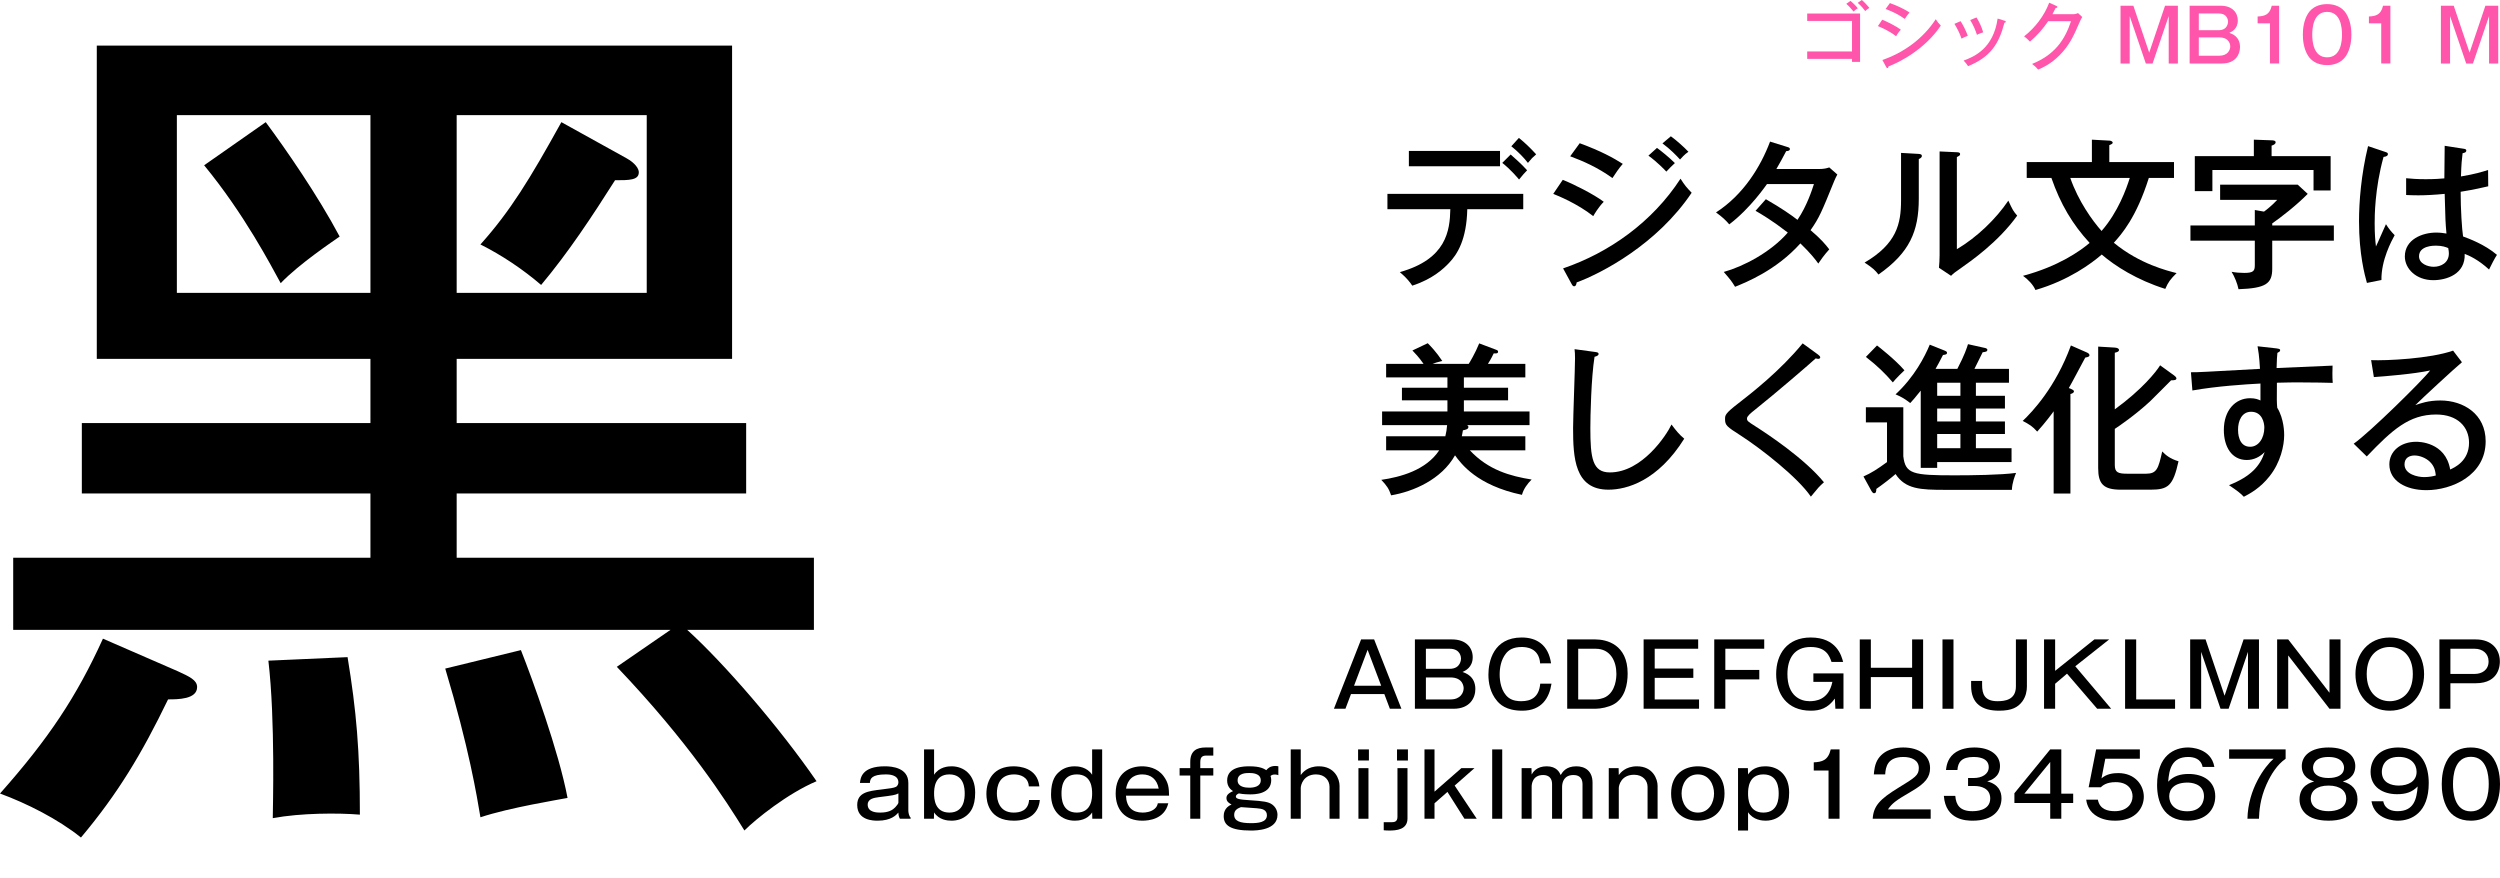
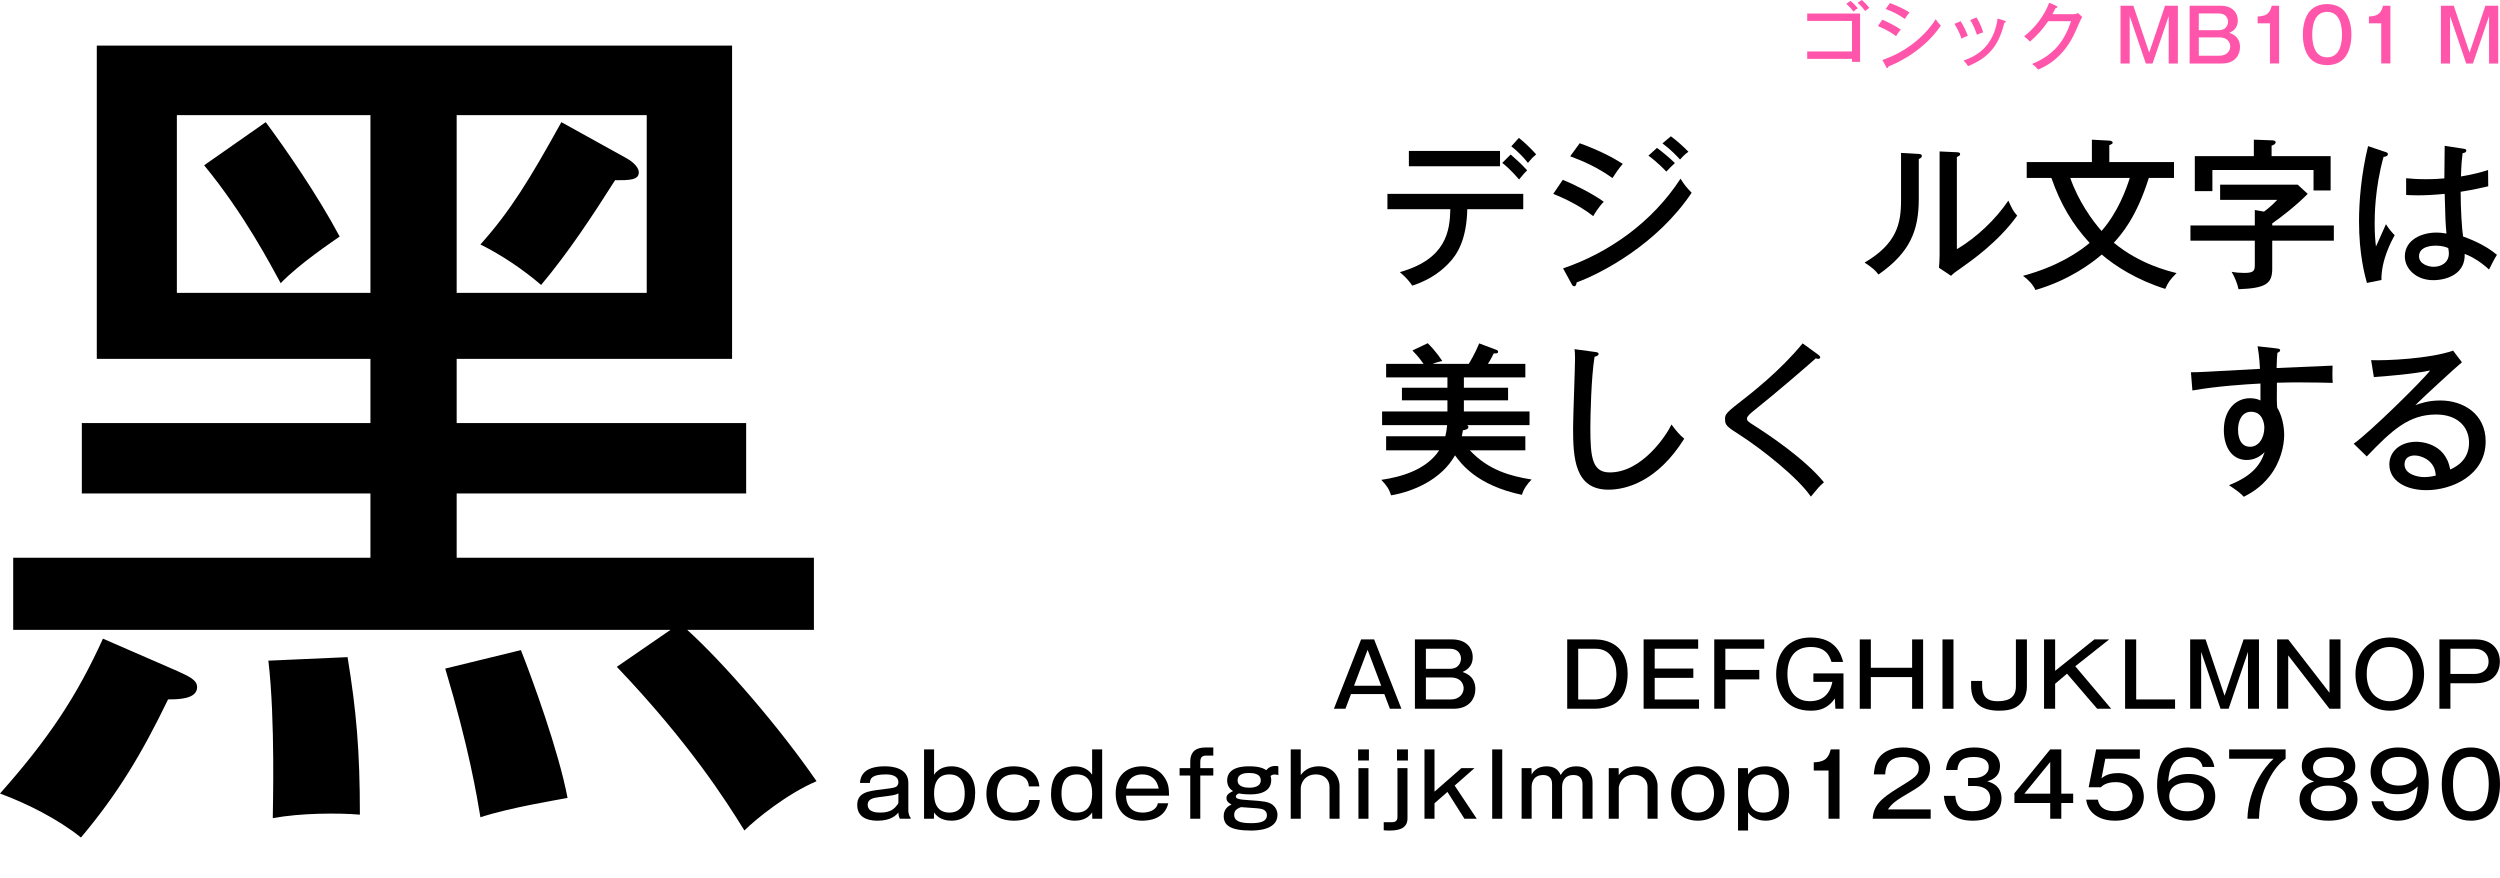
<svg xmlns="http://www.w3.org/2000/svg" fill="none" height="165" viewBox="0 0 470 165" width="470">
-   <path d="m0 0h470v165h-470z" fill="#fff" />
+   <path d="m0 0h470v165z" fill="#fff" />
  <path d="m85.854 67.465h51.777v-58.89h-119.435v58.89h51.446v12.076h-54.258v13.234h54.258v12.076h-67.161v13.564h123.57l-10.09 6.948c13.564 14.226 20.512 25.144 23.986 30.769 2.15-2.151 8.106-6.948 13.564-9.264-6.947-10.091-17.369-22.167-24.317-28.453h23.821v-13.564h-67.161v-12.076h54.424v-13.234h-54.424zm-16.211-12.407h-36.393v-33.415h36.393zm16.211-33.415h35.731v33.415h-35.731zm19.685 1.323c-5.955 10.752-9.594 16.708-15.219 22.994 3.97 1.985 7.94 4.632 11.414 7.609 5.128-6.121 9.595-12.903 13.896-19.685 2.647 0 4.466 0 4.466-1.489 0-1.158-1.654-2.316-2.316-2.647zm-67.161 8.106c7.609 9.264 12.572 18.858 14.392 22.166 3.474-3.639 9.925-7.94 11.083-8.767-4.136-7.775-10.091-16.377-13.895-21.505zm-19.023 88.997c-4.963 10.918-10.256 18.858-19.354 29.114 4.963 1.82 10.918 4.797 15.219 8.271 6.948-8.271 11.414-15.715 16.377-25.971 1.82 0 5.459 0 5.459-2.316 0-1.324-1.489-1.985-3.639-2.978zm31.099 4.135c1.323 11.249.827 27.957.827 29.611 5.293-.993 12.407-.993 16.377-.662 0-12.076-.662-19.52-2.316-29.61zm33.25 1.489c4.466 14.888 5.955 23.986 6.617 27.956 5.459-1.819 14.723-3.308 16.377-3.639-1.654-8.767-6.617-22.332-8.767-27.791z" fill="#000" />
  <path d="m348.179 11.069v.565h1.516v-9.084h-9.939v1.392h8.423v5.735h-8.423v1.392zm-1.076-10.353c.262.221.538.455 1.365 1.461.345-.358.579-.496.8-.62-.386-.496-1.007-1.103-1.365-1.392zm2.151-.179c.73.62 1.24 1.323 1.406 1.544.303-.276.441-.386.786-.593-.359-.455-.993-1.13-1.42-1.489z" fill="#f5a" />
  <path d="m354.492 1.696c1.075.4 2.33.937 3.612 1.861.207-.331.606-.91.882-1.213-.799-.51-1.847-1.089-3.68-1.765zm-1.447 3.212c.413.165 2.054.827 3.418 1.902.083-.152.428-.744.896-1.227-.854-.648-2.619-1.53-3.501-1.875zm1.571 7.706c.055.11.124.193.207.193.165 0 .207-.207.221-.331 2.164-.8 6.878-3.267 9.828-7.665-.441-.455-.592-.634-.951-1.199-2.398 3.694-6.079 6.314-10.035 7.665z" fill="#f5a" />
  <path d="m367.436 4.48c.635 1.075.896 1.585 1.338 2.785.386-.234.785-.414 1.171-.538-.331-.896-.813-1.916-1.351-2.743zm2.964-.717c.607 1.006.965 1.861 1.268 2.785.455-.248.993-.414 1.172-.469-.303-1.02-.689-1.875-1.254-2.798zm5.156-.276c-.8 5.611-4.37 7.168-6.396 7.899.344.358.551.607.84 1.048 4.122-1.668 5.804-4.122 6.824-8.147.069-.014.262-.055.262-.207 0-.11-.11-.152-.248-.193z" fill="#f5a" />
  <path d="m385.853 2.674c.386-.717.469-.882.607-1.172.124 0 .331-.041.331-.179 0-.124-.124-.179-.193-.207l-1.351-.607c-.924 2.481-2.674 4.728-4.715 6.327.497.372.538.427 1.103.993 1.503-1.31 2.481-2.454 3.419-3.846h4.301c-1.186 3.57-3.088 6.314-7.32 8.037.579.455.786.634 1.13 1.061.69-.289 2.385-1.006 4.094-2.757 1.848-1.889 2.606-3.626 3.764-6.286.165-.372.22-.496.441-.841l-.8-.731c-.248.097-.496.207-.937.207z" fill="#f5a" />
  <path d="m398.66 1.075v10.863h1.723v-8.919l3.033 8.919h1.268l3.033-8.919v8.919h1.723v-10.863h-2.412l-2.978 8.822-2.978-8.822z" fill="#f5a" />
  <path d="m411.65 1.075v10.863h6.052c2.578 0 3.419-1.709 3.419-3.088 0-1.999-1.531-2.509-2.013-2.674.4-.179 1.599-.703 1.599-2.316 0-1.516-1.075-2.785-3.226-2.785zm5.459 1.461c1.723 0 1.765 1.392 1.765 1.544 0 .083-.014 1.599-1.765 1.599h-3.736v-3.143zm.097 4.494c2.012 0 2.081 1.489 2.081 1.696 0 .689-.496 1.751-2.04 1.751h-3.874v-3.446z" fill="#f5a" />
  <path d="m428.474 1.075h-1.379c-.413 1.737-1.364 1.957-2.66 2.026v1.282h2.316v7.554h1.723z" fill="#f5a" />
  <path d="m437.5.772c-1.475 0-2.812.538-3.584 1.765-.841 1.337-.979 2.964-.979 3.97 0 .896.097 2.564.979 3.97.565.896 1.682 1.764 3.584 1.764 1.007 0 2.606-.262 3.571-1.764.91-1.42.992-3.198.992-3.97 0-.868-.096-2.536-.992-3.97-.745-1.186-2.054-1.765-3.571-1.765zm0 1.461c2.537 0 2.799 2.909 2.799 4.273 0 1.158-.179 4.273-2.799 4.273-2.633 0-2.798-3.115-2.798-4.273 0-1.296.221-4.273 2.798-4.273z" fill="#f5a" />
  <path d="m449.394 1.075h-1.379c-.413 1.737-1.364 1.957-2.66 2.026v1.282h2.316v7.554h1.723z" fill="#f5a" />
  <path d="m458.889 1.075v10.863h1.723v-8.919l3.033 8.919h1.268l3.033-8.919v8.919h1.723v-10.863h-2.412l-2.978 8.822-2.977-8.822z" fill="#f5a" />
  <g fill="#000">
    <path d="m282.428 30.625c1.607 1.274 2.79 2.699 3.154 3.124.758-.94 1.031-1.243 1.516-1.729-.94-1.092-2.547-2.487-3.093-2.972zm-17.56-2.244v2.881h17.135v-2.881zm7.794 10.948c-.091 4.003-.697 9.371-9.492 11.828 1.365 1.153 1.971 2.002 2.335 2.547 3.852-1.243 5.944-3.245 6.915-4.276 1.607-1.668 3.305-4.458 3.427-10.099h10.523v-2.881h-25.535v2.881zm11.464-11.828c1.274 1.001 2.426 2.214 3.124 3.124.637-.788.91-1.061 1.546-1.607-.97-1.092-2.214-2.275-3.245-3.093z" />
    <path d="m309.904 29.261c1.638 1.183 3.063 2.669 3.367 3.002.485-.516 1.152-1.213 1.607-1.607-1.031-1.031-2.608-2.305-3.366-2.851zm-14.709.121c2.366.879 5.126 2.062 7.946 4.094.455-.728 1.335-2.002 1.941-2.669-1.759-1.122-4.064-2.396-8.097-3.882zm-3.184 7.066c.91.364 4.519 1.82 7.521 4.185.182-.334.94-1.638 1.972-2.699-1.881-1.425-5.763-3.366-7.704-4.125zm20.532-9.492c1.516 1.122 2.668 2.335 3.305 3.033.182-.212.91-1.031 1.577-1.456-.818-.879-2.365-2.244-3.305-2.911zm-17.075 26.445c.152.273.273.424.455.424.364 0 .455-.455.486-.728 4.761-1.759 15.133-7.188 21.623-16.862-.971-1.001-1.304-1.395-2.093-2.639-5.277 8.128-13.374 13.89-22.078 16.862z" />
-     <path d="m330.042 39.632c1.061.607 3.123 1.82 6.065 4.094-3.215 3.7-8.34 6.369-12.04 7.4 1.365 1.577 1.486 1.759 2.123 2.79 2.093-.849 7.733-3.093 12.283-8.158 1.971 1.911 2.85 3.063 3.366 3.791.273-.425 1.092-1.607 2.062-2.669-.697-.91-1.486-1.88-3.518-3.609 1.638-2.335 2.062-3.366 4.428-9.189.212-.515.394-.879.607-1.274l-1.517-1.334c-.455.152-.94.303-2.001.303h-7.946c.637-1.062 1.274-2.275 1.85-3.366.151 0 .697-.03.697-.394 0-.212-.182-.303-.515-.394l-3.215-1.001c-1.789 4.761-5.034 10.008-10.16 13.314 1.244.91 1.82 1.456 2.487 2.244 4.003-3.033 6.884-7.309 7.097-7.582h8.825c-.334 1.031-1.304 4.094-3.093 6.733-1.304-1.001-3.003-2.184-5.945-3.882z" />
    <path d="m357.397 28.745v8.886c0 4.458-.819 8.188-6.854 11.737 1.577 1.031 2.001 1.456 2.608 2.244 5.853-4.094 7.582-8.128 7.582-14.254v-7.46c.242-.091.576-.273.576-.576 0-.364-.394-.364-.697-.394zm7.248-.273v19.5c0 .849-.061 1.759-.121 2.365l2.274 1.516c.546-.546.667-.607 1.699-1.334 2.153-1.516 7.187-5.034 10.735-9.978-.758-.879-.849-1.062-1.668-2.821-2.274 3.397-5.913 6.915-9.674 9.129v-17.317c.303-.152.607-.273.607-.546 0-.334-.273-.334-.607-.364z" />
    <path d="m385.662 33.446c1.698 4.913 3.973 8.734 7.187 12.222-1.789 1.516-5.822 4.397-12.525 6.187.91.637 1.941 1.698 2.335 2.669 6.278-1.82 10.585-5.034 12.465-6.672 2.457 2.123 6.611 4.792 11.949 6.46.546-1.274.94-1.789 2.123-2.972-1.668-.425-6.945-1.698-11.797-5.702 1.455-1.607 4.245-4.761 6.581-12.192h4.731v-2.972h-12.162v-3.184c.395-.182.637-.243.637-.485 0-.152-.242-.334-.546-.364l-3.366-.182v4.215h-12.252v2.972zm14.739 0c-.637 2.032-2.184 6.399-5.307 9.978-1.729-1.941-4.367-5.611-5.884-9.978z" />
    <path d="m427.18 42.392v-.394c1.577-1.092 4.458-3.306 6.672-5.55l-1.88-1.729h-14.588v2.851h10.736c-.849.94-2.123 1.971-2.487 2.214l-1.728-.303v2.911h-12.101v2.851h12.101v4.61c0 1.061-.243 1.456-1.972 1.456-.788 0-1.607-.061-2.395-.212.576.94 1.091 2.214 1.304 3.275 5.125-.182 6.338-1.031 6.338-3.852v-5.277h11.585v-2.851zm-3.457-13.041h-11.1v6.581h3.306v-3.973h19.015v3.852h3.215v-6.46h-11.1v-1.971c.394-.121.758-.303.758-.637s-.516-.364-.758-.364l-3.336-.121z" />
    <path d="m459.6 27.41c-.03 2.002-.061 4.489-.061 6.126-.667.061-1.819.152-3.518.152-1.637 0-2.759-.091-3.669-.182v3.154c.667.03 1.304.061 2.274.061 1.365 0 3.094-.091 4.974-.273.121 4.883.152 5.429.334 7.46-.546-.091-1.153-.182-1.941-.182-2.578 0-5.884 1.274-5.884 4.489 0 2.305 2.123 4.458 5.338 4.458 2.487 0 6.065-1.122 5.914-4.943.788.303 2.547 1.062 4.579 2.942.394-.819 1.061-2.123 1.486-2.76-2.305-1.971-5.307-3.063-6.369-3.457-.212-1.334-.455-5.095-.455-8.401 2.669-.425 4.246-.819 5.186-1.031l-.03-3.063c-1.152.364-2.396.758-5.095 1.213.061-2.305.182-3.397.303-4.367.273-.061.698-.121.698-.516 0-.121-.061-.243-.364-.303zm.667 19.228c.091.485.121.728.121 1.001 0 1.789-1.516 2.517-2.85 2.517-1.122 0-2.76-.576-2.76-1.971 0-2.002 2.76-2.002 3.154-2.002 1.213 0 1.911.273 2.335.455zm-15.073-19.167c-1.304 5.368-1.698 10.493-1.698 14.133 0 6.217 1.092 10.16 1.486 11.585l2.73-.546c-.061-3.761 1.91-7.37 2.486-8.431-.667-.667-1.122-1.243-1.637-2.062-.303.607-1.547 3.548-1.881 4.185-.121-1.031-.242-2.244-.242-4.367 0-1.183 0-6.46 1.668-12.464.576-.061.819-.273.819-.485 0-.243-.061-.303-.395-.425z" />
    <path d="m274.815 82.022c.091-.364.122-.607.213-1.122.576-.121 1.031-.212 1.031-.637 0-.152-.091-.273-.273-.334h11.767v-2.578h-12.343v-2.093h8.309v-2.365h-8.309v-1.941h11.554v-2.547h-7.036c.607-.94.91-1.607 1.092-1.971.425.03.819.03.819-.303 0-.212-.121-.273-.333-.364l-3.215-1.213c-.728 1.82-1.82 3.639-1.971 3.852h-6.794c.455-.182.819-.303 1.82-.546-1.092-1.668-2.244-2.851-2.73-3.336l-2.881 1.365c.455.485 1.213 1.244 2.093 2.517h-7.036v2.547h11.524v1.941h-8.552v2.365h8.552v2.093h-12.282v2.578h12.222c-.061.758-.152 1.365-.334 2.093h-11.13v2.639h9.978c-2.487 3.761-7.34 5.034-10.888 5.55 1.001 1.061 1.426 1.638 1.85 2.911 4.155-.698 9.462-2.972 12.01-7.521 1.152 1.577 4.094 5.641 12.586 7.43.303-1.122 1.031-2.093 1.819-2.881-3.973-.637-8.128-1.759-11.615-5.489h10.432v-2.639z" />
    <path d="m296.014 65.645c.061.516.091.849.091 1.729 0 1.88-.364 11.009-.364 13.071 0 5.58.273 11.615 6.642 11.615 3.457 0 9.28-1.638 14.254-9.583-.971-.819-1.486-1.456-2.396-2.669-.91 1.971-5.52 9.007-11.585 9.007-3.275 0-3.67-2.699-3.67-8.34 0-2.153.152-9.462.789-13.405.303-.061.758-.212.758-.516 0-.303-.273-.334-.728-.394z" />
    <path d="m338.897 64.553c-4.215 5.156-9.674 9.402-12.1 11.282-2.487 1.911-2.487 2.244-2.487 2.942 0 1.183.273 1.395 2.972 3.124 3.882 2.517 10.675 7.824 13.162 11.464 1.365-1.668 1.516-1.85 2.456-2.699-3.669-4.489-10.614-9.068-12.889-10.524-1.425-.91-1.577-1.001-1.577-1.486 0-.425.819-1.092 1.365-1.516 4.215-3.366 10.615-8.886 11.555-9.765.121.03.333.091.485.091.303 0 .364-.212.364-.303 0-.152-.212-.364-.425-.516z" />
-     <path d="m371.469 71.953h6.217v-2.608h-6.49c.242-.485 1.334-2.669 1.546-3.124.546-.061.88-.121.88-.455 0-.243-.334-.334-.516-.364l-3.123-.698c-.213.698-.637 2.032-2.002 4.64h-4.094c.455-.788.788-1.425 1.395-2.608.455-.061.758-.091.758-.425 0-.212-.243-.303-.364-.364l-2.881-1.152c-.94 2.275-2.911 6.096-6.429 9.341 1.243.546 1.637.788 2.759 1.638.455-.485.941-1.031 1.972-2.335v14.527h3.093v-1.092h13.981v-2.608h-6.702v-2.669h5.459v-2.365h-5.459v-2.426h5.459v-2.396h-5.459zm-2.912 7.279h-4.367v-2.426h4.367zm0-4.822h-4.367v-2.457h4.367zm0 9.856h-4.367v-2.669h4.367zm-17.772-17.165c2.184 1.698 3.579 3.063 5.065 4.792.546-.698 1.85-1.971 2.184-2.275-1.759-2.032-4.762-4.367-5.156-4.67zm0 9.462v2.851h3.973v7.461c-1.88 1.365-2.972 2.062-4.427 2.699l1.516 2.76c.152.243.303.394.455.394.424 0 .424-.364.455-.819.94-.637 2.911-2.153 3.609-2.79 1.85 2.851 4.7 2.972 9.31 2.972h12.556c.06-1.365.546-2.578.788-3.184-2.851.394-8.491.455-11.585.455-7.794 0-9.219-.243-9.614-3.579v-9.22z" />
-     <path d="m389.241 74.076c.394-.091.667-.273.667-.515 0-.182-.364-.394-.971-.607.485-.788 2.578-4.822 3.094-5.732.485-.091.788-.152.788-.455 0-.182-.182-.364-.455-.485l-3.032-1.334c-2.882 7.885-7.279 12.495-9.068 14.193 1.213.607 1.88 1.031 2.729 2.002 1.547-1.698 2.821-3.427 3.093-3.821v15.467h3.155zm16.862-5.398c-.759 1.243-3.427 4.579-8.522 8.279v-10.645c.485-.121.788-.212.788-.515 0-.303-.364-.425-.849-.455l-3.063-.182v22.837c0 2.972.97 4.064 4.276 4.064h5.52c3.366 0 4.276-.698 5.307-5.338-1.608-.485-2.426-1.183-3.063-1.85-.728 3.215-1.001 4.185-3.033 4.185h-3.518c-1.698 0-2.365-.212-2.365-1.607v-6.824c.758-.485 3.851-2.608 6.611-5.156.576-.546 3.336-3.336 3.973-3.973.576 0 1.001-.03 1.001-.364 0-.182-.273-.455-.425-.546z" />
    <path d="m424.42 65.099c.364 1.911.425 4.003.455 4.246-10.614.576-11.797.667-12.98.637l.273 3.427c4.67-.819 9.917-1.152 12.798-1.304v3.184c-.394-.182-.94-.425-1.941-.425-2.79 0-4.943 2.275-4.943 5.974 0 3.124 1.456 5.641 4.306 5.641 1.304 0 2.426-.546 3.367-1.486-.85 2.608-2.578 4.579-6.703 6.217 1.759 1.213 1.972 1.365 2.79 2.183 1.153-.607 3.063-1.607 4.853-3.882 2.062-2.608 2.729-5.762 2.729-7.703 0-.394 0-3.033-1.304-5.156-.091-1.062-.091-1.425-.06-4.701 1.819-.061 3.487-.061 4.185-.061 2.699 0 5.307.061 6.308.091-.091-1.031-.061-2.669-.031-3.245-1.516.061-8.855.394-10.523.455.061-1.789.061-2.002.152-2.851.303-.152.515-.273.515-.485 0-.152 0-.273-.728-.364zm-1.213 12.313c2.062 0 2.487 2.032 2.487 2.972 0 2.002-1.092 3.609-2.669 3.609-2.274 0-2.274-2.79-2.274-3.215 0-1.698.727-3.366 2.456-3.366z" />
    <path d="m461.177 65.918c-4.276 1.516-12.556 1.911-15.406 1.789l.515 3.184c2.153-.152 7.491-.576 10.584-1.244-1.304 1.759-11.372 11.676-14.375 13.769l2.457 2.396c4.792-5.004 7.946-7.885 13.041-7.885 4.033 0 6.186 2.335 6.186 5.307 0 3.488-2.82 4.701-3.548 5.034-.879-5.216-6.005-5.216-6.369-5.216-2.972 0-5.064 1.789-5.064 4.246 0 3.093 3.063 4.852 6.975 4.852 4.731 0 11.13-2.76 11.13-9.189 0-5.125-4.185-7.673-8.522-7.673-2.244 0-3.76.546-4.701.879.971-1.001 7.673-7.188 8.765-8.067zm-3.245 23.473c-.425.121-1.213.303-2.184.303-1.213 0-3.7-.516-3.7-2.396 0-1.274 1.001-1.668 1.881-1.668 1.061 0 2.153.516 2.79 1.092 1.001.91 1.122 1.88 1.213 2.669z" />
    <path d="m255.887 120.212-5.111 13.035h2.167l1.042-2.762h6.269l1.043 2.762h2.167l-5.128-13.035zm3.772 8.701h-5.095l2.547-6.749z" />
    <path d="m266.002 120.212v13.035h7.262c3.093 0 4.102-2.051 4.102-3.705 0-2.399-1.836-3.011-2.415-3.209.48-.215 1.919-.844 1.919-2.779 0-1.82-1.29-3.342-3.871-3.342zm6.55 1.754c2.068 0 2.118 1.67 2.118 1.852 0 .1-.017 1.919-2.118 1.919h-4.483v-3.771zm.116 5.392c2.415 0 2.498 1.787 2.498 2.035 0 .827-.595 2.101-2.448 2.101h-4.649v-4.136z" />
-     <path d="m291.6 124.712c-.497-3.474-2.697-4.864-5.509-4.864-5.36 0-6.269 4.549-6.269 6.981 0 1.472.297 3.408 1.654 4.979.446.496 1.571 1.803 4.714 1.803 3.689 0 5.079-2.431 5.492-5.078h-2.117c-.232 2.564-1.72 3.292-3.573 3.292-.463 0-1.572-.033-2.382-.662-1.423-1.108-1.671-3.193-1.671-4.334 0-1.29.248-2.763 1.141-3.921.546-.727 1.423-1.273 3.011-1.273.811 0 3.242.132 3.457 3.077z" />
    <path d="m294.634 120.212v13.035h5.293c1.043 0 2.515-.314 3.458-.843 2.134-1.208 2.613-3.755 2.613-5.79 0-5.492-4.003-6.402-6.071-6.402zm5.36 1.754c2.762 0 3.887 2.349 3.887 4.698 0 .727-.099 3.291-2.018 4.367-.529.297-1.423.463-1.869.463h-3.292v-9.528z" />
    <path d="m309 120.212v13.035h10.421v-1.753h-8.337v-4.053h7.262v-1.753h-7.262v-3.722h8.172v-1.754z" />
    <path d="m322.28 120.212v13.035h2.084v-5.525h6.385v-1.77h-6.385v-3.986h7.311v-1.754z" />
    <path d="m344.489 128.185c-.695 3.458-3.21 3.64-4.301 3.64-1.704 0-4.152-.993-4.152-5.079 0-2.928 1.273-5.111 4.367-5.111 2.944 0 3.556 1.737 3.92 2.812h2.184c-.298-1.158-1.224-4.599-6.088-4.599-4.45 0-6.501 3.127-6.501 6.882 0 3.606 1.919 6.881 6.518 6.881 1.72 0 3.192-.446 4.516-2.283l.099 1.919h1.522v-6.65h-5.658v1.588z" />
    <path d="m349.635 120.212v13.035h2.084v-5.955h7.759v5.955h2.067v-13.035h-2.067v5.327h-7.759v-5.327z" />
    <path d="m367.254 120.212h-2.067v13.035h2.067z" />
    <path d="m381.058 120.212h-2.068v8.85c0 2.597-2.217 2.763-3.474 2.763-2.415 0-2.878-1.34-2.878-3.061v-.744h-2.068v.91c0 3.374 2.051 4.681 5.26 4.681 2.449 0 3.54-.661 4.351-1.72.711-.96.877-2.051.877-2.796z" />
    <path d="m384.28 120.212v13.035h2.084v-4.698l2.234-1.902 5.673 6.6h2.631l-6.75-7.99 6.369-5.045h-2.779l-7.378 5.906v-5.906z" />
    <path d="m399.517 120.212v13.035h9.396v-1.753h-7.311v-11.282z" />
    <path d="m411.751 120.212v13.035h2.068v-10.702l3.639 10.702h1.522l3.64-10.702v10.702h2.067v-13.035h-2.894l-3.574 10.587-3.573-10.587z" />
    <path d="m428.101 120.212v13.035h2.084v-10.024l7.758 10.024h2.068v-13.035h-2.068v10.025l-7.758-10.025z" />
    <path d="m449.277 119.848c-4.07 0-6.452 3.143-6.452 6.882 0 3.92 2.548 6.881 6.452 6.881 3.92 0 6.451-2.977 6.451-6.881 0-3.739-2.366-6.882-6.451-6.882zm0 1.787c2.134 0 4.334 1.422 4.334 5.095 0 3.837-2.366 5.095-4.334 5.095-2.101 0-4.334-1.406-4.334-5.095 0-3.739 2.282-5.095 4.334-5.095z" />
    <path d="m458.608 120.212v13.035h2.068v-4.797h4.764c4.533 0 4.533-3.606 4.533-4.102 0-2.184-1.456-4.136-4.533-4.136zm6.65 1.754c1.439 0 2.597.876 2.597 2.382 0 1.637-1.29 2.349-2.597 2.349h-4.582v-4.731z" />
    <path d="m163.539 147.192c.033-.81.347-1.604 3.011-1.604.446 0 2.349 0 2.349 1.505 0 .182-.083.645-.48.844-.414.198-1.026.281-2.779.496-2.366.281-4.483.529-4.483 2.911 0 2.945 3.126 2.945 3.854 2.945 2.515 0 3.458-1.042 3.888-1.522 0 .215.033.761.281 1.158h2.018v-.215c-.298-.248-.43-.976-.43-1.29v-5.228c0-2.861-3.077-3.126-4.4-3.126-4.351 0-4.599 2.2-4.698 3.126zm5.36 3.722c0 .149-.348.612-.596.861-.463.479-1.191.992-2.829.992-.512 0-2.348 0-2.348-1.489 0-1.108 1.191-1.29 2.067-1.406 2.796-.347 3.11-.397 3.706-.711z" />
    <path d="m173.722 140.89v13.035h1.853l.033-1.191c.926 1.423 2.531 1.555 3.259 1.555 1.042 0 2.1-.281 2.994-1.092.463-.43 1.472-1.373 1.472-4.185 0-3.474-2.233-4.946-4.433-4.946-.612 0-2.3.083-3.292 1.588v-4.764zm4.764 4.698c2.779 0 2.878 2.663 2.878 3.589 0 .794-.033 3.59-2.878 3.59-2.796 0-2.878-2.68-2.878-3.59 0-.876.066-3.589 2.878-3.589z" />
    <path d="m193.466 150.402c-.149 2.051-1.77 2.365-2.895 2.365-2.762 0-3.159-2.399-3.159-3.623 0-1.273.397-3.556 3.242-3.556 1.108 0 2.663.446 2.763 2.25h1.985c-.364-3.541-3.805-3.772-4.847-3.772-3.722 0-5.112 2.514-5.112 5.178 0 1.472.43 5.045 5.161 5.045 3.077 0 4.682-1.555 4.88-3.887z" />
    <path d="m205.32 140.89v4.764c-.993-1.505-2.68-1.588-3.292-1.588-1.638 0-2.581.728-2.994 1.125-.447.413-1.439 1.356-1.439 4.168 0 3.193 1.968 4.93 4.466 4.93.728 0 2.332-.132 3.259-1.555l.033 1.191h1.853v-13.035zm-2.879 4.698c2.796 0 2.879 2.663 2.879 3.589 0 .794-.033 3.59-2.879 3.59-2.779 0-2.878-2.663-2.878-3.59 0-.893.066-3.589 2.878-3.589z" />
    <path d="m217.67 151.014c-.066.297-.166.678-.579 1.025-.712.629-1.737.728-2.267.728-1.885 0-3.043-.976-3.143-3.176h8.106c-.033-1.373-.066-2.382-1.042-3.689-1.191-1.588-2.994-1.836-4.036-1.836-2.267 0-4.963 1.191-4.963 5.111 0 3.011 1.704 5.112 4.996 5.112 1.158 0 4.168-.232 4.896-3.275zm-5.972-2.763c.447-2.332 2.035-2.663 3.044-2.663 1.654 0 2.762.926 3.093 2.663z" />
    <path d="m228.101 144.413h-2.448v-1.108c0-.893.297-1.257 1.141-1.257h1.307v-1.522h-1.473c-1.67 0-2.861.662-2.861 2.713v1.174h-2.002v1.39h2.002v8.122h1.886v-8.122h2.448z" />
    <path d="m240.331 144.066c-.182-.033-.314-.066-.562-.066-1.01 0-1.456.496-1.704.794-.447-.281-1.158-.728-3.193-.728-.86 0-4.169 0-4.169 2.663 0 1.224.745 1.754 1.109 2.002-.993.43-1.241.86-1.241 1.307 0 .694.563.992.96 1.207-1.423.596-1.473 1.803-1.473 2.184 0 1.687 1.175 2.713 5.128 2.713.927 0 4.98-.033 4.98-2.945 0-.728-.315-1.439-.976-1.935-.679-.513-1.688-.662-4.119-.811-2.201-.132-2.73-.281-2.73-.711 0-.281.298-.463.563-.579.876.182 1.985.182 2.1.182.794 0 3.987 0 3.987-2.697 0-.347-.066-.545-.132-.76.165-.133.331-.282.86-.282.281 0 .463.083.612.133zm-5.459 1.257c.562 0 2.151.05 2.151 1.373 0 1.191-1.291 1.39-2.167 1.39-.761 0-2.184-.149-2.184-1.373 0-1.39 1.621-1.39 2.2-1.39zm-1.571 6.418c3.275.216 3.407.249 3.672.298.281.05 1.207.232 1.207 1.224 0 1.357-1.67 1.489-2.994 1.489-2.018 0-3.159-.364-3.159-1.571 0-.943.728-1.224 1.274-1.44z" />
    <path d="m244.542 140.89h-1.886v13.035h1.886v-5.79c0-.529.48-2.547 2.878-2.547 1.655 0 2.531 1.141 2.531 2.332v6.005h1.886v-6.203c0-1.224-.86-3.656-3.887-3.656-2.167 0-3.094 1.224-3.408 1.638z" />
    <path d="m257.355 140.89h-2.034v2.084h2.034zm-.083 3.523h-1.885v9.512h1.885z" />
    <path d="m264.691 140.89h-2.052v2.084h2.052zm-.083 3.523h-1.886v9.181c0 .91-.629.976-1.026.976h-1.555v1.522c.265.017.596.05 1.026.05 1.423 0 3.441-.182 3.441-2.283z" />
    <path d="m267.802 140.89v13.035h1.886v-2.911l2.432-2.134 3.193 5.045h2.315l-4.152-6.236 3.722-3.276h-2.464l-5.046 4.417v-7.94z" />
    <path d="m280.533 140.89v13.035h1.886v-13.035z" />
    <path d="m286.065 144.413v9.512h1.886v-6.038c0-.413.132-2.183 2.167-2.183 1.075 0 1.671.628 1.671 1.687v6.534h1.885v-5.972c0-.976.414-2.249 2.151-2.249 1.422 0 1.687.976 1.687 1.77v6.451h1.886v-6.782c0-2.2-1.406-3.077-3.044-3.077-1.952 0-2.597 1.075-2.944 1.638-.215-.48-.745-1.638-2.631-1.638-1.902 0-2.58 1.108-2.828 1.538l-.033-1.191z" />
    <path d="m304.3 144.413h-1.853v9.512h1.886v-5.79c0-.479.447-2.481 2.878-2.481 1.655 0 2.531 1.108 2.531 2.266v6.005h1.886v-6.203c0-1.224-.86-3.656-3.887-3.656-2.167 0-3.094 1.224-3.408 1.638z" />
    <path d="m319.197 144.066c-2.398 0-5.028 1.323-5.028 5.111 0 3.772 2.63 5.112 5.028 5.112 2.382 0 5.013-1.34 5.013-5.112 0-3.755-2.597-5.111-5.013-5.111zm0 1.522c2.118 0 3.044 1.919 3.044 3.589 0 1.671-.926 3.59-3.044 3.59-2.1 0-3.06-1.886-3.06-3.59 0-1.687.943-3.589 3.06-3.589z" />
    <path d="m326.75 144.413v11.729h1.886v-3.441c.992 1.489 2.68 1.588 3.292 1.588 1.637 0 2.58-.744 2.994-1.141.447-.414 1.439-1.357 1.439-4.153 0-3.209-1.952-4.929-4.466-4.929-.728 0-2.333.116-3.259 1.538l-.033-1.191zm4.764 1.175c2.779 0 2.879 2.663 2.879 3.589 0 .794-.034 3.59-2.879 3.59-2.795 0-2.878-2.68-2.878-3.59 0-.876.066-3.589 2.878-3.589z" />
    <path d="m345.833 140.89h-1.655c-.496 2.084-1.637 2.349-3.192 2.432v1.538h2.779v9.065h2.068z" />
    <path d="m362.967 152.172h-8.04c.811-1.142 1.324-1.588 4.45-3.408 2.663-1.539 3.474-2.696 3.474-4.367 0-2.283-1.919-3.871-5.045-3.871-1.224 0-3.391.265-4.665 2.068-.712 1.009-.811 2.365-.86 2.994h2.134c.082-1.423.446-3.276 3.424-3.276 1.522 0 2.895.596 2.895 2.068 0 1.373-.646 1.77-3.888 3.755-3.391 2.085-4.632 3.358-4.78 5.79h10.901z" />
    <path d="m369.994 147.771h1.274c1.058 0 2.894.381 2.894 2.333 0 2.398-2.845 2.398-3.374 2.398-2.266 0-3.06-1.108-3.193-2.878h-2.15c.331 4.582 4.218 4.665 5.442 4.665 3.904 0 5.393-2.084 5.393-4.202 0-1.257-.53-2.63-2.68-3.192.678-.215 2.399-.745 2.399-2.895 0-2.035-1.82-3.474-4.847-3.474-.811 0-2.63.132-3.888 1.207-1.191 1.026-1.34 2.366-1.422 3.028h2.15c.099-1.456.778-2.449 3.044-2.449.463 0 2.845 0 2.845 1.919 0 1.357-1.34 2.035-2.795 2.035h-1.092z" />
    <path d="m387.525 140.89h-2.084l-6.733 8.238v1.836h6.733v2.961h2.084v-2.961h2.233v-1.753h-2.233zm-6.948 8.321 4.864-5.956v5.956z" />
    <path d="m402.294 140.89h-8.222l-1.406 7.113h2.283c.364-.331 1.059-.96 2.796-.96 2.448 0 3.176 1.539 3.176 2.664 0 1.439-1.076 2.795-3.342 2.795-1.29 0-2.845-.33-3.176-2.167h-2.2c.066.464.281 1.886 1.654 2.879 1.39 1.009 3.044 1.075 3.821 1.075 3.904 0 5.36-2.481 5.36-4.516 0-2.068-1.555-4.433-4.814-4.433-.959 0-2.183.149-3.143.992l.712-3.689h6.501z" />
    <path d="m416.301 144.182c-.612-3.59-4.549-3.656-4.962-3.656-2.515 0-5.807 1.456-5.807 7.063 0 2.961 1.076 6.7 5.741 6.7 3.407 0 5.194-2.035 5.194-4.582 0-2.845-2.266-4.202-4.979-4.202-1.588 0-2.829.364-3.871 1.456.182-2.349.678-4.649 3.771-4.649 1.026 0 2.399.315 2.697 1.87zm-5.045 2.944c.529 0 3.093.099 3.093 2.581 0 .744-.347 2.812-3.143 2.812-2.431 0-3.391-1.439-3.391-2.812 0-1.39 1.009-2.581 3.441-2.581z" />
    <path d="m419.077 140.89v1.753h8.354c-1.638 1.439-4.797 5.674-4.913 11.282h2.167c.049-1.423.198-3.722 1.406-6.435.86-1.919 2.018-3.738 3.606-4.847v-1.753z" />
    <path d="m440.446 146.928c.662-.232 2.349-.794 2.349-2.912 0-1.803-1.522-3.49-5.012-3.49-3.391 0-5.046 1.571-5.046 3.49 0 2.118 1.671 2.68 2.333 2.912-.645.165-2.763.744-2.763 3.374 0 1.224.563 2.217 1.34 2.846 1.257 1.025 3.176 1.141 4.119 1.141 4.4 0 5.443-2.316 5.443-3.987 0-1.819-1.009-2.911-2.763-3.374zm-2.696-4.616c2.762 0 2.928 1.622 2.928 2.019 0 1.935-2.531 1.935-2.928 1.935-.381 0-2.895 0-2.895-1.935 0-.513.231-2.019 2.895-2.019zm.016 5.377c2.25 0 3.325 1.058 3.325 2.398 0 2.035-2.051 2.415-3.341 2.415-1.39 0-3.325-.446-3.325-2.415 0-1.34 1.075-2.398 3.341-2.398z" />
    <path d="m445.835 150.633c.612 3.59 4.549 3.656 4.963 3.656 2.514 0 5.806-1.456 5.806-7.064 0-2.961-1.058-6.699-5.74-6.699-3.391 0-5.194 2.051-5.194 4.582 0 2.845 2.266 4.202 4.979 4.202 1.605 0 2.829-.364 3.871-1.456-.182 2.349-.678 4.648-3.772 4.648-1.025 0-2.398-.314-2.696-1.869zm5.145-8.337c2.25 0 3.341 1.323 3.341 2.812 0 1.787-1.571 2.581-3.358 2.581-1.356 0-3.176-.497-3.176-2.581 0-.447.116-2.812 3.193-2.812z" />
    <path d="m464.524 140.526c-1.77 0-3.374.645-4.3 2.117-1.01 1.605-1.175 3.557-1.175 4.764 0 1.076.116 3.077 1.175 4.765.678 1.075 2.018 2.117 4.3 2.117 1.208 0 3.127-.314 4.285-2.117 1.092-1.704 1.191-3.838 1.191-4.765 0-1.042-.116-3.043-1.191-4.764-.893-1.422-2.465-2.117-4.285-2.117zm0 1.753c3.044 0 3.359 3.491 3.359 5.128 0 1.39-.216 5.129-3.359 5.129-3.159 0-3.358-3.739-3.358-5.129 0-1.555.265-5.128 3.358-5.128z" />
  </g>
</svg>